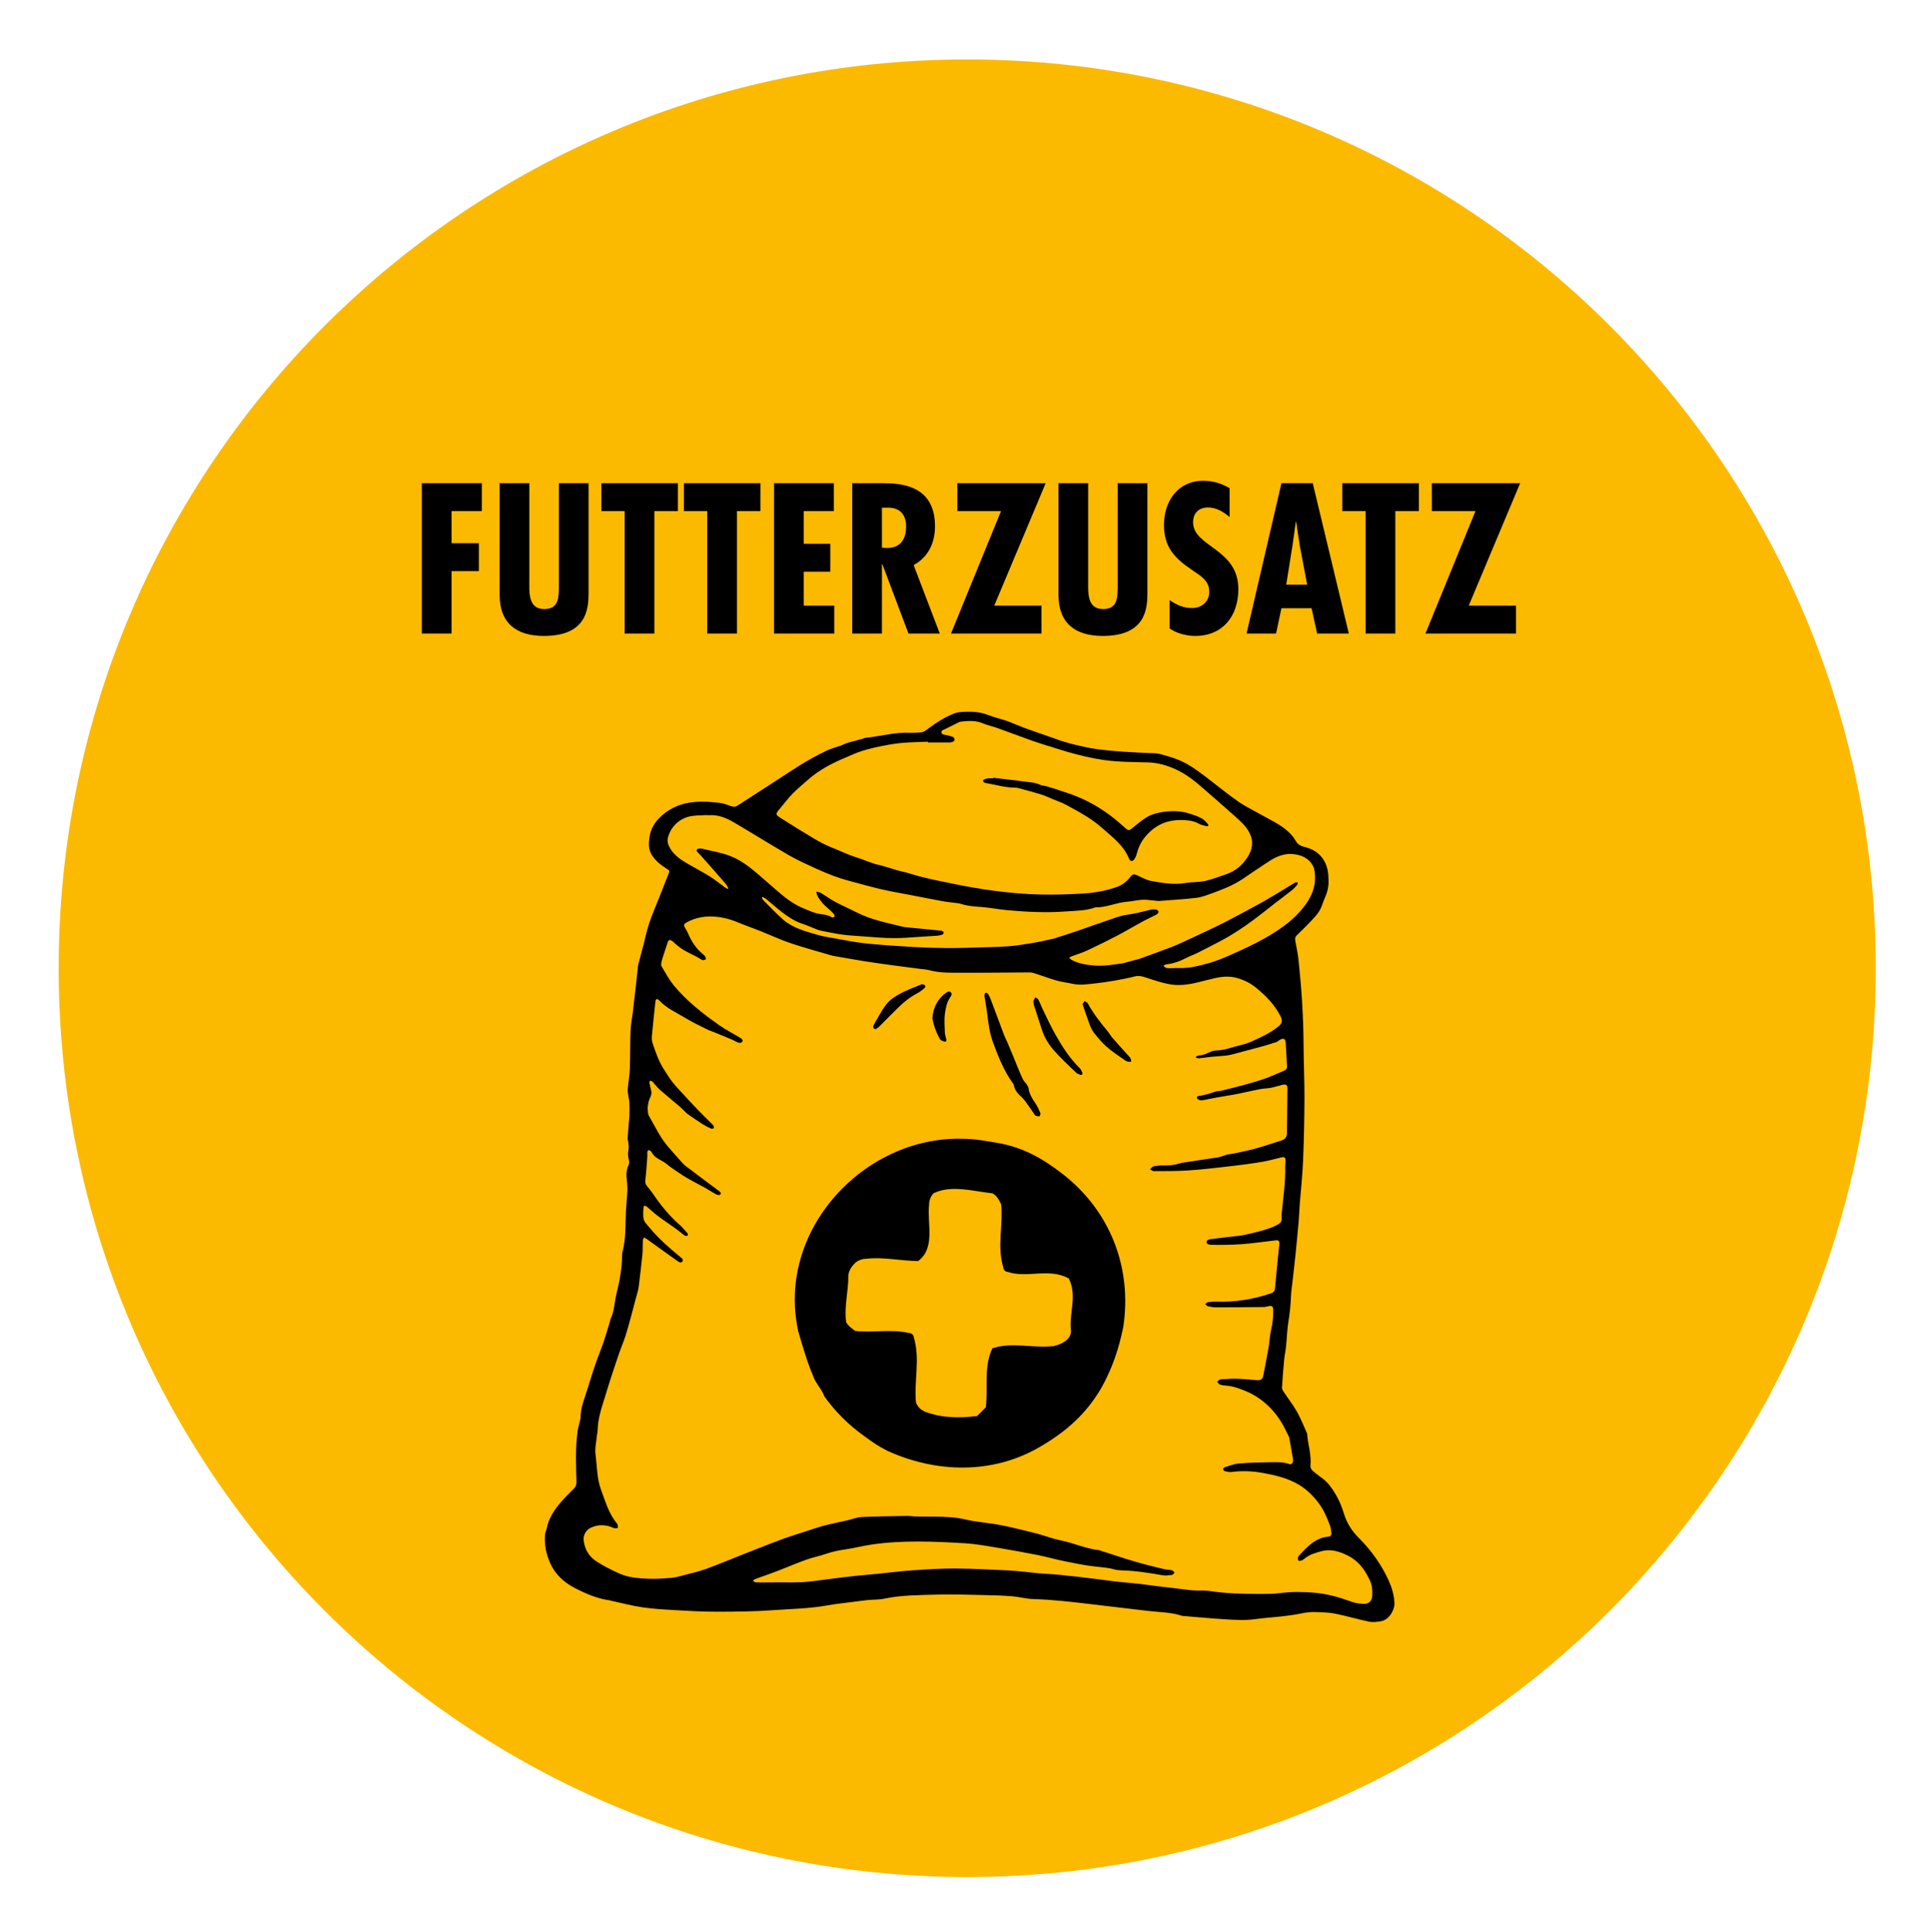
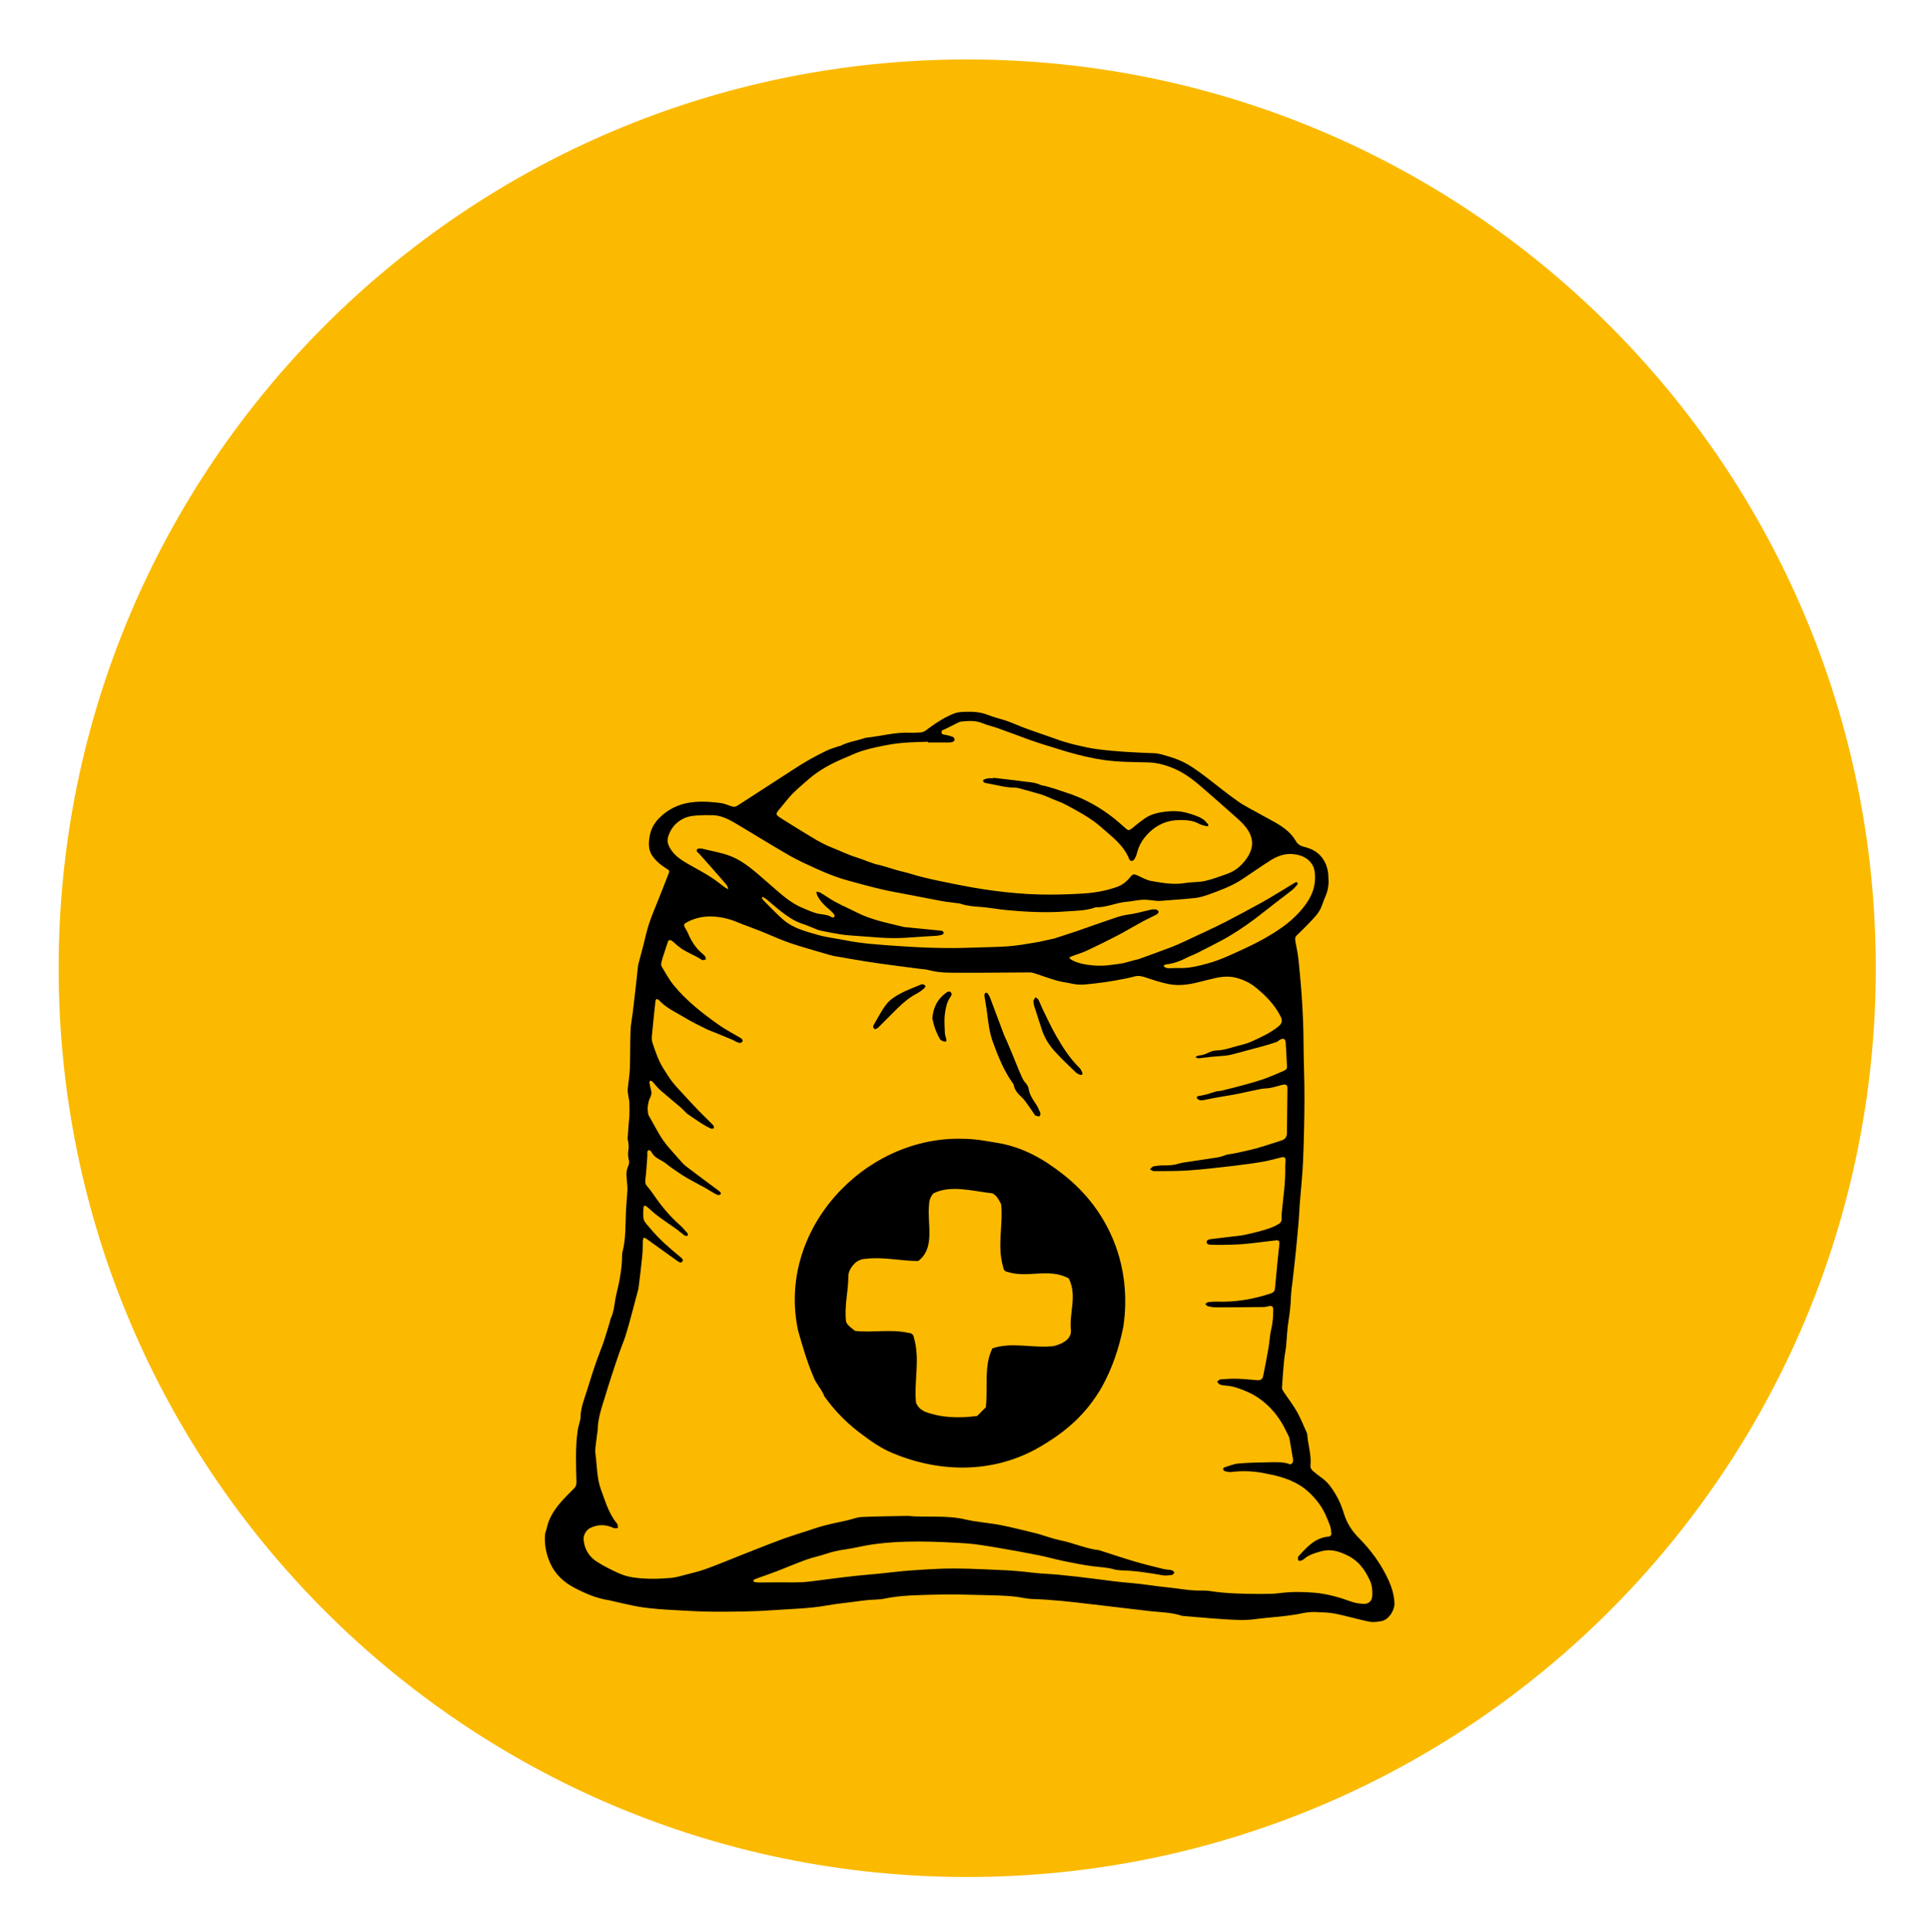
<svg xmlns="http://www.w3.org/2000/svg" xmlns:xlink="http://www.w3.org/1999/xlink" version="1.1" id="Ebene_3" x="0px" y="0px" width="752.667px" height="753.333px" viewBox="0 0 752.667 753.333" style="enable-background:new 0 0 752.667 753.333;" xml:space="preserve">
  <g>
    <defs>
      <rect id="SVGID_1_" x="-48.248" y="-47.614" width="850.391" height="850.39" />
    </defs>
    <clipPath id="SVGID_2_">
      <use xlink:href="#SVGID_1_" style="overflow:visible;" />
    </clipPath>
    <path style="clip-path:url(#SVGID_2_);fill:#FBBA00;" d="M377.2,731.833c195.692,0,354.331-158.639,354.331-354.332   c0-195.688-158.639-354.326-354.331-354.326c-195.693,0-354.332,158.638-354.332,354.326   C22.868,573.194,181.507,731.833,377.2,731.833" />
    <path style="clip-path:url(#SVGID_2_);" d="M297.357,349.692c-0.085,0.095-0.165,0.19-0.245,0.29   c0.16,0.306,0.255,0.677,0.491,0.912c2.625,2.615,5.149,5.355,7.95,7.77c3.726,3.216,8.486,4.422,13.064,5.76   c3.537,1.037,7.259,1.423,10.886,2.154c6.863,1.383,13.846,1.783,20.789,2.274c9.599,0.677,19.235,1.007,28.874,0.621   c4.623-0.19,9.264-0.17,13.871-0.506c3.49-0.257,6.957-0.856,10.414-1.438c2.58-0.43,5.119-1.066,7.68-1.617   c0.266-0.055,0.518-0.17,0.775-0.256c2.717-0.881,5.447-1.728,8.146-2.654c3.947-1.353,7.865-2.8,11.816-4.123   c2.541-0.852,5.08-1.873,7.699-2.224c3.057-0.416,5.988-1.187,8.957-1.909c0.742-0.185,1.564-0.24,2.316-0.135   c0.385,0.05,0.967,0.561,0.984,0.897c0.027,0.345-0.443,0.871-0.824,1.072c-1.854,0.987-3.783,1.828-5.621,2.83   c-3.262,1.774-6.438,3.698-9.725,5.411c-3.855,2.014-7.764,3.938-11.707,5.775c-1.896,0.887-3.932,1.479-5.9,2.219   c-0.381,0.141-0.736,0.366-1.102,0.557c0.32,0.301,0.602,0.69,0.977,0.896c2.695,1.458,5.676,1.895,8.65,2.169   c3.922,0.361,7.791-0.356,11.658-0.922c0.166-0.024,0.32-0.11,0.486-0.155c1.342-0.365,2.684-0.726,4.025-1.087   c0.523-0.14,1.068-0.22,1.578-0.405c4.18-1.523,8.363-3.037,12.525-4.608c1.617-0.612,3.195-1.338,4.768-2.06   c2.813-1.287,5.617-2.595,8.406-3.922c2.666-1.268,5.35-2.51,7.971-3.873c4.613-2.405,9.207-4.849,13.762-7.359   c2.738-1.503,5.395-3.155,8.074-4.759c1.779-1.067,3.531-2.179,5.314-3.226c0.23-0.135,0.611,0,0.918,0.01   c-0.037,0.281,0.029,0.652-0.125,0.832c-0.637,0.746-1.273,1.523-2.035,2.129c-2.205,1.758-4.479,3.426-6.707,5.154   c-2.689,2.08-5.326,4.233-8.055,6.262c-4.148,3.081-8.447,5.951-13.021,8.376c-3.121,1.652-6.266,3.26-9.422,4.844   c-1.238,0.621-2.568,1.047-3.793,1.693c-2.574,1.367-5.258,2.33-8.17,2.654c-0.355,0.04-0.676,0.352-1.012,0.536   c0.311,0.267,0.576,0.636,0.932,0.767c0.467,0.166,1.002,0.19,1.508,0.19c1.094,0,2.18-0.125,3.268-0.075   c4.037,0.176,7.92-0.781,11.736-1.838c2.99-0.832,5.916-1.999,8.75-3.277c4.494-2.023,9.02-4.041,13.291-6.477   c4.955-2.83,9.744-5.966,13.621-10.299c3.428-3.837,6.031-8.005,6.018-13.325c-0.006-1.528-0.102-3.241-0.777-4.549   c-1.719-3.306-4.996-4.539-8.436-4.704c-2.893-0.14-5.707,0.932-8.176,2.5c-3.701,2.354-7.295,4.874-10.945,7.303   c-3.992,2.661-8.467,4.299-12.941,5.917c-1.717,0.621-3.504,1.212-5.309,1.413c-4.664,0.51-9.348,0.816-14.027,1.162   c-0.77,0.06-1.557-0.105-2.334-0.166c-1.457-0.11-2.92-0.386-4.363-0.295c-2.059,0.13-4.092,0.626-6.15,0.791   c-4.113,0.336-7.932,2.269-12.117,2.175c-0.066,0-0.137,0.02-0.197,0.04c-3.65,1.332-7.488,1.257-11.285,1.552   c-7.666,0.592-15.303,0.201-22.938-0.485c-3.451-0.311-6.873-0.998-10.324-1.263c-2.621-0.2-5.215-0.351-7.73-1.182   c-0.706-0.236-1.468-0.285-2.209-0.386c-1.652-0.231-3.322-0.371-4.96-0.671c-4.179-0.767-8.34-1.593-12.509-2.399   c-3.736-0.722-7.498-1.343-11.2-2.205c-4.273-0.992-8.506-2.169-12.739-3.321c-1.964-0.536-3.922-1.137-5.831-1.843   c-2.284-0.852-4.549-1.774-6.758-2.795c-3.572-1.659-7.204-3.222-10.61-5.181c-7.248-4.172-14.337-8.621-21.551-12.858   c-3.005-1.764-6.176-3.191-9.823-2.921c-0.476,0.035-0.956-0.07-1.428-0.04c-3.06,0.195-6.136-0.045-9.031,1.543   c-2.921,1.607-4.714,3.957-5.611,7.038c-0.426,1.473-0.05,2.885,0.761,4.283c1.744,3.016,4.524,4.739,7.399,6.387   c2.77,1.588,5.606,3.071,8.306,4.769c2.014,1.267,3.852,2.8,5.776,4.203c0.3,0.215,0.661,0.345,1.257,0.656   c-0.256-1.408-1.047-2.109-1.708-2.875c-1.578-1.829-3.161-3.647-4.759-5.46c-1.593-1.809-3.211-3.607-4.814-5.406   c-0.476-0.536-1.443-1.007-0.892-1.793c0.256-0.371,1.318-0.421,1.924-0.266c3.681,0.937,7.449,1.488,11.041,2.881   c2.855,1.107,5.34,2.705,7.699,4.523c2.635,2.034,5.089,4.309,7.625,6.473c4.047,3.456,7.884,7.213,12.934,9.267   c1.818,0.741,3.611,1.618,5.5,2.099c1.954,0.491,4.063,0.33,5.846,1.538c0.201,0.14,0.892-0.03,0.967-0.216   c0.115-0.29,0.015-0.811-0.195-1.062c-0.567-0.676-1.198-1.312-1.879-1.868c-1.803-1.488-3.401-3.151-4.513-5.215   c-0.266-0.496-0.321-1.102-0.471-1.658c0.551,0.13,1.172,0.145,1.643,0.421c1.979,1.177,3.857,2.545,5.881,3.632   c2.695,1.447,5.52,2.65,8.245,4.047c5.816,2.981,12.188,4.118,18.435,5.686c0.1,0.025,0.205,0.025,0.305,0.035   c4.639,0.456,9.278,0.906,13.918,1.361c0.199,0.021,0.436,0.011,0.596,0.111c0.27,0.17,0.69,0.42,0.686,0.627   c-0.01,0.295-0.285,0.75-0.546,0.842c-0.701,0.234-1.448,0.385-2.185,0.435c-3.937,0.271-7.885,0.456-11.816,0.757   c-6.998,0.536-13.932-0.381-20.89-0.807c-1.663-0.1-3.326-0.25-4.969-0.516c-2.514-0.406-5.009-0.922-7.509-1.418   c-0.566-0.111-1.117-0.306-1.653-0.511c-1.869-0.727-3.697-1.573-5.596-2.189c-3.041-0.987-5.61-2.746-8.09-4.654   c-2.049-1.573-3.962-3.326-5.961-4.965C298.399,350.187,297.853,349.972,297.357,349.692 M361.863,289.494   c-0.006-0.101-0.006-0.201-0.006-0.301c-3.365,0.145-6.736,0.17-10.082,0.466c-2.735,0.245-5.461,0.726-8.162,1.272   c-2.595,0.521-5.185,1.132-7.699,1.939c-2.189,0.701-4.273,1.723-6.402,2.61c-5.115,2.124-9.969,4.694-14.182,8.346   c-2.154,1.868-4.343,3.712-6.342,5.745c-1.713,1.739-3.156,3.747-4.749,5.606c-1.919,2.234-1.934,2.414,0.581,3.992   c4.118,2.585,8.231,5.185,12.418,7.66c2.275,1.342,4.624,2.65,7.084,3.591c3.256,1.258,6.357,2.861,9.738,3.883   c3.101,0.937,6.026,2.465,9.263,3.046c0.335,0.06,0.656,0.185,0.981,0.285c1.388,0.416,2.786,0.801,4.163,1.253   c2.255,0.741,4.619,1.136,6.849,1.848c5.365,1.703,10.881,2.705,16.351,3.832c5.181,1.067,10.399,1.994,15.669,2.695   c6.191,0.817,12.379,1.378,18.596,1.508c5.398,0.115,10.82-0.06,16.215-0.371c4.57-0.26,9.082-1.037,13.436-2.579   c2.104-0.747,3.742-2.059,5.105-3.758c1.066-1.332,1.471-1.392,3.02-0.681c1.725,0.797,3.451,1.788,5.279,2.114   c4.41,0.772,8.842,1.558,13.381,0.772c2.475-0.431,5.07-0.226,7.504-0.767c2.932-0.656,5.771-1.753,8.615-2.745   c3.332-1.167,5.898-3.396,7.84-6.267c2.066-3.051,2.723-6.286,0.918-9.813c-1.281-2.515-3.311-4.313-5.32-6.127   c-4.117-3.712-8.32-7.334-12.498-10.981c-3.387-2.965-6.863-5.796-11.016-7.659c-3.412-1.523-6.918-2.555-10.695-2.65   c-5.74-0.15-11.482-0.115-17.211-0.931c-4.74-0.672-9.34-1.799-13.918-3.091c-2.449-0.692-4.863-1.503-7.299-2.26   c-0.291-0.09-0.596-0.14-0.887-0.235c-2.158-0.706-4.334-1.368-6.467-2.134c-4.248-1.523-8.461-3.136-12.709-4.654   c-1.979-0.706-4.063-1.137-5.992-1.949c-2.809-1.177-5.654-0.946-8.535-0.646c-0.33,0.03-0.651,0.201-0.951,0.351   c-1.703,0.836-3.402,1.678-5.096,2.535c-0.635,0.32-1.652,0.416-1.481,1.398c0.155,0.936,1.167,0.741,1.853,0.936   c0.877,0.251,1.799,0.406,2.631,0.767c0.33,0.14,0.65,0.736,0.631,1.111c-0.016,0.306-0.491,0.727-0.852,0.847   c-0.531,0.18-1.137,0.175-1.714,0.18C367.098,289.498,364.482,289.494,361.863,289.494 M353.994,591.04   c7.018,0.703,14.777-0.414,22.427,1.375c4.583,1.076,9.353,1.332,13.981,2.238c4.799,0.936,9.527,2.209,14.281,3.336   c0.166,0.041,0.326,0.1,0.492,0.15c2.834,0.832,5.631,1.879,8.516,2.453c5.039,1.014,9.758,3.232,14.898,3.814   c0.193,0.02,0.385,0.119,0.58,0.18c4.424,1.412,8.82,2.9,13.275,4.207c3.701,1.092,7.459,2.004,11.205,2.932   c1.082,0.266,2.234,0.25,3.322,0.502c0.41,0.094,0.736,0.568,1.096,0.869c-0.336,0.338-0.641,0.908-1.02,0.957   c-1.197,0.16-2.467,0.33-3.639,0.131c-5.27-0.916-10.533-1.77-15.895-1.908c-1.018-0.025-2.059-0.125-3.031-0.402   c-2.609-0.746-5.285-0.84-7.955-1.162c-4.002-0.484-7.969-1.316-11.926-2.123c-3.188-0.645-6.318-1.572-9.508-2.205   c-5.461-1.074-10.932-2.088-16.422-3c-4.127-0.68-8.275-1.432-12.439-1.682c-12.092-0.717-24.205-1.258-36.268,0.496   c-3.426,0.5-6.793,1.391-10.219,1.887c-2.53,0.367-4.989,0.842-7.414,1.678c-2.555,0.889-5.245,1.398-7.794,2.307   c-3.642,1.303-7.209,2.834-10.816,4.236c-1.959,0.762-3.942,1.457-5.911,2.176c-1.152,0.42-2.314,0.795-3.452,1.24   c-0.27,0.107-0.461,0.416-0.686,0.633c0.266,0.18,0.516,0.471,0.802,0.516c0.666,0.105,1.352,0.115,2.028,0.115   c1.869,0.006,3.738-0.004,5.606-0.035c4.629-0.08,9.308,0.24,13.866-0.35c7.89-1.023,15.775-2.08,23.705-2.768   c0.846-0.07,1.693-0.129,2.539-0.213c4.433-0.453,8.857-1.033,13.3-1.338c5.601-0.381,11.217-0.762,16.821-0.738   c6.938,0.027,13.872,0.441,20.806,0.738c2.137,0.094,4.271,0.33,6.406,0.535c1.857,0.18,3.713,0.451,5.576,0.605   c2.643,0.221,5.305,0.301,7.943,0.572c4.805,0.49,9.609,1.002,14.398,1.637c4.477,0.598,8.941,1.203,13.465,1.559   c4.963,0.391,9.898,1.303,14.883,1.773c3.676,0.346,7.318,1.102,11.035,1.166c1.668,0.031,3.363-0.064,4.996,0.197   c6.451,1.021,12.949,1.107,19.451,1.141c2.58,0.012,5.189,0.012,7.738-0.32c4.488-0.586,8.947-0.541,13.441-0.17   c5.023,0.41,9.789,1.764,14.492,3.49c1.473,0.541,3.111,0.779,4.688,0.867c2.17,0.131,3.443-1.176,3.514-3.346   c0.063-1.998-0.057-3.887-0.963-5.83c-1.895-4.088-4.379-7.545-8.473-9.584c-1.65-0.826-3.42-1.578-5.223-1.924   c-1.594-0.311-3.387-0.324-4.945,0.096c-2.365,0.635-4.809,1.283-6.793,2.906c-0.365,0.295-0.76,0.605-1.197,0.766   c-0.365,0.135-0.957,0.23-1.178,0.039c-0.244-0.215-0.25-0.785-0.213-1.191c0.02-0.27,0.254-0.557,0.455-0.775   c3.17-3.457,6.326-6.928,11.441-7.385c0.785-0.07,1.23-0.596,1.115-1.422c-0.135-0.979-0.189-2-0.535-2.906   c-1.186-3.115-2.459-6.207-4.52-8.881c-2.092-2.717-4.498-5.131-7.438-6.914c-4.373-2.654-9.322-3.803-14.246-4.703   c-4.023-0.738-8.176-0.898-12.305-0.352c-0.832,0.111-1.732-0.154-2.574-0.365c-0.262-0.07-0.566-0.521-0.592-0.82   c-0.014-0.217,0.371-0.588,0.643-0.672c1.789-0.541,3.566-1.322,5.389-1.469c4.303-0.342,8.627-0.445,12.945-0.496   c2.365-0.025,4.768-0.113,7.063,0.803c0.246,0.1,0.912-0.285,1.053-0.592c0.211-0.465,0.221-1.076,0.141-1.592   c-0.438-2.686-0.922-5.365-1.398-8.041c-0.041-0.23-0.135-0.461-0.24-0.672c-0.848-1.662-1.627-3.365-2.568-4.975   c-2.566-4.387-5.992-7.979-10.301-10.689c-1.063-0.666-2.199-1.227-3.352-1.729c-2.586-1.123-5.209-2.139-8.064-2.369   c-0.842-0.064-1.713-0.145-2.5-0.42c-0.461-0.166-0.777-0.732-1.162-1.123c0.439-0.311,0.855-0.863,1.316-0.896   c2.205-0.17,4.42-0.314,6.623-0.25c2.611,0.074,5.215,0.391,7.824,0.564c1.27,0.08,1.975-0.416,2.219-1.631   c0.729-3.668,1.453-7.34,2.09-11.023c0.416-2.408,0.473-4.898,1.059-7.264c0.629-2.553,0.77-5.098,0.766-7.688   c-0.006-1.123-0.553-1.51-1.664-1.283c-0.666,0.141-1.338,0.346-2.004,0.355c-6.297,0.066-12.588,0.119-18.885,0.119   c-1.002,0-2.023-0.223-3.006-0.465c-0.365-0.09-0.635-0.531-0.953-0.811c0.367-0.25,0.707-0.672,1.104-0.727   c1.139-0.156,2.305-0.252,3.457-0.211c7.117,0.236,14.025-0.912,20.773-3.127c0.977-0.32,1.754-0.785,1.859-1.908   c0.326-3.385,0.621-6.766,0.951-10.152c0.24-2.461,0.496-4.926,0.775-7.381c0.102-0.9-0.295-1.451-1.166-1.355   c-2.5,0.27-4.99,0.611-7.49,0.895c-2.123,0.24-4.248,0.508-6.381,0.652c-2.176,0.146-4.354,0.186-6.527,0.23   c-1.633,0.029-3.268,0.045-4.895-0.035c-0.746-0.035-1.848-0.049-1.908-0.973c-0.064-1.002,1.031-1.15,1.814-1.252   c3.506-0.449,7.016-0.842,10.529-1.258c0.775-0.094,1.559-0.174,2.318-0.34c1.959-0.436,3.922-0.861,5.857-1.398   c2.648-0.725,5.299-1.473,7.674-2.939c0.67-0.416,1.031-0.957,1.037-1.748c0-0.746-0.035-1.498,0.029-2.244   c0.566-6.127,1.553-12.223,1.373-18.41c-0.02-0.846,0.186-1.703,0.125-2.541c-0.064-0.945-0.605-1.221-1.469-1.01   c-2.504,0.615-4.988,1.336-7.518,1.762c-4.02,0.678-8.066,1.219-12.113,1.684c-5.576,0.641-11.156,1.303-16.752,1.688   c-4.473,0.307-8.977,0.242-13.465,0.271c-0.516,0-1.037-0.461-1.553-0.711c0.455-0.396,0.871-1.037,1.387-1.139   c1.324-0.26,2.695-0.389,4.043-0.375c2.094,0.031,4.143-0.131,6.146-0.787c0.512-0.17,1.059-0.26,1.594-0.34   c4.473-0.676,8.945-1.338,13.416-2.027c0.666-0.102,1.311-0.352,1.957-0.547c0.65-0.195,1.289-0.518,1.949-0.598   c2.533-0.299,4.994-0.957,7.482-1.492c4.566-0.986,8.939-2.559,13.371-3.947c1.359-0.426,2.064-1.406,2.08-2.82   c0.074-5.885,0.131-11.766,0.199-17.652c0.016-0.912-0.467-1.379-1.303-1.318c-0.725,0.057-1.438,0.332-2.158,0.512   c-1.111,0.275-2.215,0.627-3.336,0.816c-1.203,0.211-2.445,0.186-3.643,0.41c-2.635,0.508-5.25,1.113-7.875,1.668   c-0.861,0.186-1.727,0.365-2.6,0.518c-2.203,0.381-4.408,0.725-6.611,1.117c-1.264,0.221-2.516,0.506-3.779,0.74   c-0.855,0.16-1.736,0.42-2.584,0.355c-0.535-0.039-1.432-0.576-1.457-0.932c-0.051-0.83,0.865-0.727,1.469-0.861   c0.885-0.195,1.781-0.346,2.652-0.59c1.127-0.318,2.221-0.752,3.354-1.055c0.686-0.18,1.428-0.125,2.119-0.295   c3.16-0.781,6.326-1.563,9.467-2.428c2.551-0.703,5.104-1.434,7.594-2.326c2.395-0.855,4.705-1.938,7.053-2.92   c1.338-0.561,1.52-0.861,1.439-2.324c-0.166-2.984-0.295-5.971-0.502-8.957c-0.031-0.439-0.295-1.072-0.635-1.232   c-0.355-0.174-0.973,0.025-1.404,0.221c-0.545,0.25-0.971,0.791-1.527,0.982c-1.729,0.596-3.48,1.127-5.246,1.611   c-3.932,1.082-7.869,2.141-11.816,3.172c-0.945,0.252-1.922,0.432-2.896,0.535c-1.893,0.197-3.791,0.281-5.68,0.473   c-1.588,0.16-3.16,0.439-4.748,0.57c-0.402,0.035-0.832-0.297-1.248-0.461c0.406-0.225,0.801-0.627,1.213-0.641   c1.438-0.051,2.699-0.516,3.979-1.152c0.916-0.457,1.998-0.797,3.016-0.816c3.225-0.074,6.174-1.309,9.242-2.033   c1.516-0.363,3.039-0.807,4.457-1.453c3.682-1.674,7.379-3.336,10.551-5.943c1.293-1.061,1.578-2.197,0.82-3.73   c-2.305-4.654-5.852-8.23-9.822-11.451c-2.145-1.738-4.615-2.906-7.24-3.648c-2.764-0.785-5.604-0.596-8.395,0.021   c-2.391,0.52-4.754,1.172-7.139,1.748c-3.537,0.855-7.158,1.318-10.73,0.682c-3.125-0.557-6.166-1.613-9.197-2.609   c-1.488-0.492-2.84-0.857-4.449-0.438c-2.625,0.688-5.303,1.184-7.979,1.654c-2.48,0.43-4.969,0.797-7.469,1.066   c-2.938,0.32-5.871,0.807-8.838,0.131c-1.988-0.455-4.043-0.666-6.002-1.213c-2.604-0.727-5.139-1.693-7.719-2.52   c-0.926-0.295-1.883-0.697-2.826-0.691c-8.68,0.01-17.355,0.176-26.038,0.131c-4.442-0.021-8.921,0.18-13.295-1.008   c-1.207-0.325-2.483-0.37-3.737-0.535c-3.095-0.4-6.195-0.781-9.292-1.208c-3.867-0.526-7.74-1.037-11.597-1.647   c-4.293-0.682-8.571-1.463-12.854-2.209c-0.266-0.045-0.526-0.125-0.792-0.201c-3.687-1.071-7.384-2.104-11.055-3.227   c-2.435-0.74-4.874-1.517-7.249-2.429c-3.081-1.183-6.086-2.55-9.147-3.772c-3.061-1.222-6.182-2.293-9.227-3.557   c-2.996-1.237-6.107-1.963-9.308-2.124c-3.622-0.175-7.118,0.531-10.335,2.314c-1.086,0.602-1.182,1.073-0.53,2.14   c0.335,0.55,0.686,1.102,0.931,1.688c1.117,2.655,2.525,5.125,4.554,7.193c0.711,0.727,1.548,1.338,2.234,2.09   c0.27,0.291,0.29,0.805,0.421,1.221c-0.421,0.131-0.862,0.396-1.268,0.356c-0.4-0.04-0.781-0.376-1.162-0.596   c-0.44-0.251-0.867-0.536-1.317-0.771c-1.804-0.947-3.682-1.77-5.406-2.847c-1.362-0.851-2.559-1.989-3.792-3.045   c-0.876-0.752-1.593-0.808-1.893,0.024c-0.551,1.527-1.027,3.082-1.523,4.629c-0.341,1.062-0.731,2.113-0.982,3.195   c-0.135,0.586-0.26,1.368,0.01,1.824c1.518,2.533,2.926,5.189,4.794,7.453c5.04,6.107,11.251,10.955,17.688,15.488   c2.711,1.91,5.706,3.402,8.542,5.131c0.31,0.191,0.651,0.723,0.591,1.012c-0.061,0.32-0.566,0.742-0.902,0.762   c-0.501,0.035-1.037-0.199-1.528-0.4c-0.496-0.207-0.937-0.547-1.433-0.758c-2.314-0.971-4.633-1.922-6.958-2.875   c-1.127-0.465-2.299-0.84-3.386-1.387c-2.76-1.393-5.565-2.73-8.206-4.328c-3.526-2.145-7.399-3.803-10.269-6.943   c-0.211-0.23-0.721-0.439-0.946-0.342c-0.231,0.107-0.356,0.604-0.392,0.943c-0.475,4.424-0.956,8.848-1.362,13.273   c-0.085,0.928-0.075,1.945,0.22,2.807c1.228,3.598,2.41,7.229,4.529,10.443c1.042,1.588,2.019,3.232,3.181,4.736   c1.207,1.551,2.58,2.979,3.912,4.426c2.069,2.256,4.138,4.51,6.262,6.709c1.914,1.979,3.923,3.863,5.841,5.836   c0.23,0.236,0.16,0.762,0.23,1.158c-0.375,0.053-0.826,0.27-1.111,0.133c-1.133-0.514-2.25-1.082-3.297-1.748   c-1.973-1.262-3.897-2.598-5.831-3.922c-0.305-0.211-0.561-0.49-0.826-0.752c-0.682-0.656-1.323-1.361-2.044-1.973   c-2.61-2.23-5.275-4.395-7.855-6.656c-0.977-0.863-1.783-1.924-2.67-2.891c-0.16-0.178-0.296-0.4-0.491-0.508   c-0.251-0.135-0.551-0.176-0.826-0.256c-0.07,0.277-0.241,0.568-0.195,0.824c0.165,0.941,0.355,1.877,0.615,2.789   c0.336,1.193,0.121,2.213-0.466,3.316c-0.475,0.881-0.616,1.963-0.776,2.977c-0.11,0.695-0.045,1.426,0.015,2.137   c0.045,0.531,0.1,1.113,0.351,1.564c1.277,2.359,2.64,4.668,3.942,7.018c2.114,3.822,5.175,6.898,8.01,10.15   c0.827,0.945,1.673,1.912,2.66,2.67c4.208,3.215,8.471,6.35,12.714,9.512c0.506,0.381,1.107,0.852,0.561,1.463   c-0.225,0.25-1.092,0.176-1.513-0.045c-1.463-0.771-2.84-1.709-4.293-2.514c-2.485-1.389-5.034-2.666-7.484-4.109   c-1.963-1.156-3.832-2.475-5.706-3.766c-1.312-0.902-2.474-2.059-3.867-2.777c-1.558-0.797-2.986-1.611-3.852-3.189   c-0.125-0.236-0.306-0.455-0.506-0.631c-0.546-0.482-1.067-0.352-1.202,0.359c-0.1,0.553,0.03,1.148-0.016,1.719   c-0.225,3.006-0.4,6.018-0.75,9.008c-0.106,0.945-0.121,1.719,0.5,2.469c0.822,0.998,1.658,1.988,2.38,3.061   c2.98,4.418,6.302,8.535,10.314,12.078c1.167,1.027,2.174,2.24,3.211,3.406c0.176,0.201,0.11,0.607,0.156,0.918   c-0.311,0.039-0.647,0.164-0.933,0.094c-0.315-0.074-0.601-0.311-0.866-0.516c-0.947-0.727-1.848-1.508-2.815-2.199   c-2.405-1.723-4.874-3.355-7.239-5.129c-1.468-1.098-2.785-2.395-4.203-3.563c-0.25-0.211-0.681-0.346-0.986-0.291   c-0.156,0.029-0.286,0.566-0.301,0.877c-0.055,1.117-0.12,2.244-0.05,3.361c0.04,0.652,0.195,1.373,0.541,1.904   c0.581,0.912,1.357,1.693,2.054,2.535c3.461,4.191,7.544,7.732,11.727,11.176c0.591,0.48,1.523,1.086,0.896,1.873   c-0.636,0.805-1.477,0.086-2.138-0.381c-1.443-1.023-2.886-2.043-4.319-3.076c-2.479-1.783-4.949-3.582-7.439-5.354   c-0.335-0.242-0.746-0.377-1.122-0.563c-0.135,0.42-0.366,0.836-0.386,1.262c-0.08,1.828,0.016,3.678-0.17,5.496   c-0.421,4.264-0.962,8.512-1.473,12.764c-0.065,0.535-0.23,1.063-0.37,1.584c-0.807,3.055-1.603,6.115-2.435,9.16   c-0.742,2.713-1.458,5.432-2.309,8.107c-0.682,2.127-1.593,4.182-2.325,6.295c-1.142,3.297-2.244,6.613-3.321,9.93   c-0.791,2.42-1.528,4.855-2.274,7.283c-1.328,4.318-2.85,8.586-2.93,13.186c-0.011,0.646-0.206,1.277-0.266,1.924   c-0.231,2.568-0.892,5.199-0.561,7.693c0.611,4.596,0.506,9.322,2.164,13.752c0.847,2.26,1.588,4.553,2.519,6.773   c0.972,2.324,2.17,4.533,3.803,6.496c0.285,0.34,0.155,1.037,0.215,1.568c-0.531,0.016-1.147,0.215-1.578,0.016   c-3.056-1.424-6.087-1.539-9.142-0.055c-1.608,0.779-2.79,2.764-2.63,4.582c0.31,3.623,2.029,6.537,5.015,8.48   c2.634,1.713,5.48,3.146,8.345,4.459c1.839,0.836,3.847,1.479,5.841,1.77c5.004,0.73,10.054,0.631,15.079,0.174   c1.708-0.15,3.391-0.666,5.064-1.107c2.785-0.73,5.615-1.367,8.32-2.348c4.785-1.74,9.488-3.707,14.222-5.58   c1.954-0.773,3.898-1.559,5.851-2.316c3.422-1.322,6.823-2.689,10.275-3.932c2.9-1.041,5.851-1.943,8.791-2.895   c2.36-0.764,4.699-1.594,7.098-2.221c2.951-0.77,5.952-1.342,8.928-2.023c1.883-0.432,3.747-1.207,5.645-1.303   C341.826,591.196,347.582,591.176,353.994,591.04 M518.088,343.039c0.145,2.48-0.422,4.799-1.43,7.043   c-0.523,1.173-0.885,2.415-1.381,3.602c-1.006,2.415-2.846,4.213-4.604,6.057c-1.623,1.698-3.297,3.351-4.99,4.979   c-0.66,0.636-0.68,1.321-0.535,2.144c0.445,2.436,0.982,4.869,1.242,7.33c1.141,10.865,1.914,21.756,1.969,32.695   c0.029,7.113,0.385,14.229,0.355,21.336c-0.029,8.135-0.199,16.271-0.541,24.396c-0.23,5.605-0.861,11.189-1.293,16.781   c-0.17,2.203-0.234,4.418-0.42,6.623c-0.346,4.031-0.717,8.059-1.129,12.086c-0.363,3.623-0.791,7.234-1.195,10.85   c-0.24,2.191-0.617,4.373-0.693,6.574c-0.115,3.236-0.439,6.426-0.971,9.629c-0.535,3.246-0.602,6.566-0.941,9.846   c-0.176,1.725-0.57,3.424-0.73,5.146c-0.348,3.621-0.631,7.248-0.854,10.881c-0.035,0.535,0.348,1.156,0.672,1.648   c1.713,2.572,3.643,5.014,5.154,7.697c1.518,2.686,2.635,5.598,3.922,8.406c0.041,0.09,0.076,0.197,0.086,0.295   c0.256,4.164,1.738,8.197,1.258,12.449c-0.07,0.582,0.355,1.414,0.82,1.834c1.314,1.176,2.766,2.199,4.168,3.281   c2.061,1.594,3.479,3.713,4.805,5.906c1.469,2.424,2.5,5.049,3.332,7.748c1.102,3.563,3.045,6.594,5.65,9.219   c4.869,4.893,8.902,10.42,11.742,16.701c1.232,2.73,2.107,5.676,2.264,8.752c0.135,2.555-2.004,6.572-5.215,7.117   c-1.553,0.262-3.225,0.482-4.729,0.17c-4.424-0.904-8.758-2.229-13.186-3.115c-2.438-0.49-4.994-0.49-7.498-0.615   c-1.217-0.061-2.461,0.01-3.668,0.17c-1.402,0.18-2.779,0.566-4.176,0.777c-1.945,0.301-3.895,0.555-5.854,0.77   c-3.375,0.367-6.771,0.596-10.139,1.057c-3.98,0.541-7.955,0.262-11.922,0.018c-5.16-0.316-10.309-0.807-15.459-1.223   c-0.375-0.031-0.766-0.016-1.113-0.137c-4.256-1.412-8.725-1.346-13.107-1.883c-7.295-0.891-14.594-1.693-21.887-2.58   c-7.705-0.932-15.404-1.818-23.17-2.063c-2.67-0.086-5.309-0.863-7.984-1.068c-3.732-0.289-7.479-0.4-11.217-0.475   c-6.125-0.121-12.252-0.352-18.369-0.166c-6.757,0.199-13.545,0.16-20.232,1.563c-2.144,0.447-4.404,0.352-6.603,0.566   c-1.718,0.166-3.431,0.42-5.149,0.645c-3.502,0.467-7.034,0.803-10.51,1.428c-7.059,1.273-14.222,1.359-21.336,1.881   c-7.288,0.529-14.622,0.57-21.936,0.58c-5.37,0.01-10.745-0.311-16.115-0.615c-4.278-0.246-8.571-0.492-12.809-1.113   c-4.058-0.596-8.04-1.668-12.058-2.535c-0.2-0.045-0.391-0.135-0.591-0.16c-4.894-0.672-9.352-2.604-13.671-4.848   c-4.233-2.201-7.639-5.316-9.603-9.789c-1.523-3.48-2.234-7.125-1.973-10.912c0.06-0.891,0.525-1.748,0.711-2.643   c1.067-5.176,4.318-8.992,7.83-12.645c0.946-0.982,1.919-1.934,2.875-2.9c0.696-0.701,0.882-1.52,0.857-2.51   c-0.176-6.563-0.441-13.141,0.431-19.678c0.165-1.242,0.55-2.449,0.831-3.676c0.12-0.533,0.331-1.063,0.326-1.594   c-0.01-4.043,1.633-7.674,2.77-11.428c0.511-1.688,1.022-3.375,1.573-5.049c0.721-2.193,1.447-4.387,2.229-6.561   c0.812-2.271,1.754-4.494,2.52-6.779c0.882-2.639,1.643-5.314,2.449-7.979c0.08-0.258,0.065-0.559,0.181-0.793   c1.493-2.98,1.473-6.32,2.234-9.473c1.212-4.979,2.219-10.023,2.249-15.197c0-0.441,0.015-0.898,0.13-1.318   c1.423-5.26,1.113-10.67,1.378-16.031c0.13-2.58,0.386-5.154,0.561-7.734c0.04-0.641,0.025-1.287-0.015-1.928   c-0.095-1.348-0.23-2.689-0.341-4.033c-0.115-1.457,0.186-2.805,0.807-4.152c0.291-0.637,0.255-1.547,0.07-2.266   c-0.361-1.428-0.296-2.795-0.055-4.236c0.155-0.922-0.07-1.908-0.161-2.865c-0.024-0.301-0.24-0.596-0.22-0.887   c0.125-2.061,0.286-4.117,0.446-6.172c0.075-0.906,0.235-1.809,0.255-2.717c0.04-1.766,0.065-3.535-0.009-5.299   c-0.046-0.967-0.331-1.918-0.456-2.885c-0.1-0.791-0.246-1.598-0.176-2.385c0.236-2.635,0.717-5.254,0.812-7.891   c0.185-5,0.085-10.008,0.275-15.008c0.091-2.334,0.596-4.648,0.877-6.973c0.426-3.518,0.826-7.029,1.222-10.545   c0.276-2.459,0.531-4.924,0.797-7.384c0.03-0.271,0.055-0.541,0.125-0.808c0.967-3.711,2.034-7.402,2.885-11.146   c0.782-3.431,1.929-6.712,3.277-9.959c1.948-4.703,3.752-9.462,5.635-14.196c0.451-1.132,0.386-1.303-0.671-1.949   c-2.199-1.342-4.178-2.97-5.656-5.089c-1.147-1.639-1.452-3.622-1.297-5.561c0.2-2.515,0.776-4.979,2.304-7.093   c0.341-0.466,0.652-0.962,1.042-1.383c3.918-4.238,8.741-6.457,14.517-6.943c3.337-0.286,6.603-0.025,9.869,0.381   c1.428,0.175,2.825,0.721,4.188,1.232c0.982,0.366,1.768,0.351,2.675-0.24c7.299-4.749,14.642-9.433,21.931-14.192   c4.133-2.705,8.411-5.145,12.874-7.249c1.438-0.676,2.996-1.092,4.504-1.623c0.321-0.11,0.681-0.13,0.977-0.285   c2.61-1.388,5.54-1.753,8.306-2.64c0.515-0.171,1.036-0.386,1.567-0.441c5.741-0.591,11.363-2.234,17.208-1.929   c1.287,0.071,2.584-0.09,3.877-0.125c1.412-0.03,2.363-0.991,3.392-1.738c3.024-2.214,6.181-4.223,9.663-5.616   c1.287-0.511,2.785-0.636,4.193-0.681c3.064-0.11,6.09,0.025,9.037,1.197c2.42,0.967,5.004,1.513,7.473,2.37   c2.074,0.726,4.072,1.658,6.127,2.439c1.998,0.762,4.018,1.453,6.035,2.164c2.525,0.887,5.061,1.759,7.59,2.64   c0.416,0.146,0.818,0.341,1.242,0.461c1.855,0.536,3.693,1.132,5.572,1.563c2.744,0.631,5.494,1.303,8.285,1.678   c7.523,1.007,15.102,1.358,22.691,1.638c1.859,0.065,3.713,0.742,5.531,1.258c1.523,0.436,3.025,0.967,4.473,1.598   c3.422,1.493,6.438,3.672,9.398,5.901c4.373,3.296,8.59,6.813,13.074,9.949c2.936,2.059,6.227,3.602,9.352,5.39   c4.088,2.344,8.518,4.188,11.693,7.875c0.555,0.641,1.072,1.332,1.477,2.073c0.729,1.313,1.783,2.064,3.242,2.415   c1.682,0.411,3.301,0.972,4.764,2.004c2.699,1.918,4.088,4.574,4.629,7.739C518.053,340.92,518.023,341.987,518.088,343.039" />
    <path style="clip-path:url(#SVGID_2_);" d="M401.234,425.02c0.439,1.965,1.496,3.605,2.623,5.246   c0.777,1.127,1.328,2.42,1.85,3.691c0.141,0.344-0.15,1.227-0.361,1.271c-0.49,0.102-1.055-0.16-1.588-0.285   c-0.055-0.016-0.1-0.09-0.139-0.146c-0.979-1.418-1.924-2.854-2.932-4.252c-0.672-0.926-1.332-1.898-2.158-2.67   c-1.424-1.316-2.75-2.639-3.125-4.648c-0.057-0.291-0.207-0.586-0.383-0.832c-3.52-4.885-5.721-10.408-7.773-16   c-1.338-3.633-1.814-7.459-2.275-11.285c-0.215-1.824-0.561-3.627-0.842-5.441c-0.094-0.6-0.219-1.211-0.209-1.813   c0.004-0.275,0.264-0.707,0.496-0.777c0.234-0.07,0.701,0.135,0.85,0.361c0.393,0.586,0.723,1.23,0.973,1.893   c1.768,4.68,3.502,9.373,5.27,14.051c0.387,1.018,0.898,1.986,1.328,2.982c0.736,1.717,1.459,3.441,2.174,5.17   c0.521,1.252,1.012,2.518,1.529,3.771c0.621,1.508,1.227,3.025,1.902,4.504c0.352,0.766,0.727,1.566,1.293,2.164   C400.572,422.856,401.139,423.803,401.234,425.02" />
    <path style="clip-path:url(#SVGID_2_);" d="M403.047,390.458c0-0.137-0.051-0.295,0.012-0.406c0.219-0.416,0.475-0.816,0.719-1.223   c0.398,0.301,0.953,0.521,1.168,0.922c0.576,1.066,0.957,2.238,1.494,3.338c1.738,3.531,3.35,7.141,5.309,10.549   c2.605,4.533,5.396,8.971,9.188,12.674c0.492,0.477,0.832,1.158,1.102,1.803c0.307,0.727-0.125,1.178-0.867,0.912   c-0.596-0.211-1.221-0.516-1.668-0.953c-2.955-2.889-6.045-5.68-8.74-8.811c-1.947-2.264-3.518-4.904-4.463-7.814   c-1.018-3.127-2.045-6.248-3.035-9.379c-0.16-0.51-0.182-1.07-0.268-1.605C403.012,390.463,403.031,390.458,403.047,390.458" />
-     <path style="clip-path:url(#SVGID_2_);" d="M422.184,391.532c0.266-0.432,0.512-0.82,0.75-1.219   c0.428,0.277,1.037,0.447,1.248,0.838c2.135,3.934,4.869,7.43,7.725,10.852c0.676,0.801,1.162,1.768,1.848,2.559   c1.891,2.174,3.838,4.297,5.762,6.447c0.471,0.531,1.002,1.027,1.367,1.623c0.221,0.355,0.17,0.871,0.24,1.318   c-0.445-0.006-0.912,0.08-1.326-0.031c-0.451-0.119-0.893-0.365-1.271-0.635c-2.316-1.668-4.74-3.217-6.879-5.092   c-1.85-1.617-3.457-3.541-4.994-5.471c-0.809-1.01-1.338-2.279-1.805-3.504C423.906,396.721,423.094,394.18,422.184,391.532" />
    <path style="clip-path:url(#SVGID_2_);" d="M340.543,400.213c0.04-0.146,0.06-0.4,0.18-0.598c1.653-2.764,3.081-5.715,5.074-8.215   c1.348-1.693,3.367-2.975,5.316-4.027c2.555-1.379,5.329-2.346,8.01-3.48c0.215-0.092,0.491-0.211,0.687-0.152   c0.386,0.121,0.877,0.281,1.047,0.582c0.114,0.205-0.14,0.801-0.401,1.006c-0.9,0.723-1.818,1.465-2.83,1.994   c-2.774,1.457-5.17,3.396-7.383,5.566c-2.496,2.445-4.935,4.949-7.41,7.414c-0.31,0.309-0.661,0.605-1.047,0.797   C341.1,401.436,340.539,401.045,340.543,400.213" />
    <path style="clip-path:url(#SVGID_2_);" d="M363.592,397.09c0.352-4.51,2.145-7.676,5.385-10.02c0.557-0.4,1.248-0.766,1.849-0.135   c0.593,0.627,0.181,1.258-0.226,1.834c-1.352,1.924-1.787,4.217-2.094,6.422c-0.336,2.4-0.115,4.879-0.039,7.324   c0.024,0.859,0.32,1.727,0.541,2.574c0.199,0.775-0.056,1.188-0.832,0.98c-0.611-0.16-1.373-0.5-1.653-0.996   c-0.767-1.346-1.402-2.785-1.923-4.248C364.108,399.469,363.838,398.032,363.592,397.09" />
    <path style="clip-path:url(#SVGID_2_);" d="M387.346,303.25c3.1,0.361,6.205,0.716,9.307,1.087   c1.146,0.135,2.289,0.361,3.436,0.466c1.939,0.17,3.848,0.37,5.652,1.227c0.656,0.311,1.461,0.296,2.178,0.496   c1.434,0.401,2.855,0.842,4.279,1.278c0.195,0.055,0.379,0.15,0.57,0.215c1.477,0.491,2.955,0.962,4.424,1.473   c6.451,2.254,12.297,5.591,17.617,9.868c1.482,1.193,2.875,2.5,4.322,3.743c0.918,0.786,1.332,0.661,2.279-0.101   c2.064-1.648,4.074-3.436,6.363-4.704c1.732-0.962,3.832-1.412,5.82-1.713c3.477-0.521,6.934-0.471,10.385,0.666   c1.748,0.576,3.496,1.082,5.039,2.069c0.797,0.511,1.428,1.303,2.09,2.009c0.139,0.15,0.074,0.481,0.104,0.732   c-0.225,0.024-0.465,0.125-0.67,0.069c-0.982-0.275-2.039-0.435-2.912-0.921c-2.527-1.418-5.295-1.523-8.033-1.458   c-5.426,0.135-9.813,2.58-13.17,6.738c-1.508,1.863-2.539,4.082-3.137,6.472c-0.193,0.767-0.547,1.548-1.016,2.179   c-0.613,0.821-1.559,0.692-1.939-0.265c-2.148-5.371-6.713-8.642-10.795-12.269c-4.137-3.677-9.066-6.247-13.916-8.861   c-1.67-0.897-3.492-1.503-5.246-2.234c-1.412-0.587-2.789-1.263-4.242-1.714c-2.824-0.871-5.686-1.623-8.535-2.404   c-0.557-0.156-1.139-0.286-1.709-0.286c-3.717,0.01-7.264-1.057-10.875-1.698c-0.688-0.12-1.715-0.201-1.6-1.157   c0.035-0.326,1.127-0.636,1.77-0.756c0.691-0.131,1.428-0.031,2.139-0.031L387.346,303.25z" />
    <path style="clip-path:url(#SVGID_2_);" d="M417.66,518.891c0,3.402-3.4,5.105-6.807,5.957c-8.512,0.852-16.17-1.703-23.83,0.852   c-3.406,6.809-1.703,15.318-2.555,22.979c-0.852,0.852-2.557,2.555-3.406,3.406c-6.809,0.852-13.617,0.852-20.424-1.703   c-1.703-0.852-2.555-1.703-3.406-3.402c-0.853-8.514,1.703-17.025-0.853-25.537c0-0.852-0.851-1.697-1.703-1.697   c-7.659-1.703-14.467,0-21.275-0.854c-0.851-0.85-2.554-1.703-3.406-3.404c-0.851-5.957,0.852-11.918,0.852-17.875   c0-1.703,0.851-3.406,2.554-5.104c0.852-0.852,2.55-1.705,4.253-1.705c6.808-0.85,13.621,0.854,20.429,0.854   c6.809-5.109,3.406-14.473,4.253-22.133c0-1.703,0.853-3.4,1.703-4.254c6.808-3.404,15.323-0.85,22.983,0   c1.699,0.854,2.549,2.551,3.402,4.254c0.85,8.512-1.703,16.172,0.85,24.682c0,0.852,0.854,1.703,1.705,1.703   c7.658,2.555,16.168-1.703,23.83,2.555C420.217,505.27,416.811,512.081,417.66,518.891 M375.105,443.991   c-38.301-0.852-72.346,35.748-63.834,74.9c1.703,5.957,3.406,11.912,5.956,17.875c0.852,2.549,3.406,5.105,4.258,7.66   c4.253,5.955,9.363,11.064,15.319,15.318c3.406,2.555,5.961,4.258,9.363,5.957c18.726,8.51,40.856,9.361,59.581-1.699   c10.209-5.961,17.873-12.77,23.83-22.984c4.252-7.658,6.809-15.318,8.512-23.83c3.406-22.982-5.105-45.107-23.83-59.576   c-7.664-5.961-15.324-10.215-24.688-11.916C384.469,444.844,380.209,443.991,375.105,443.991" />
-     <path style="clip-path:url(#SVGID_2_);" d="M558.391,188.383v10.881h17.027l-19.516,47.754h35.301v-10.88h-18.43l20.061-47.755   H558.391z M523.469,188.383v10.881h9.1v47.754h11.58v-47.754h9.178v-10.881H523.469z M509.77,227.973h-8.166l2.49-15.635   l1.242-8.867h0.156l1.322,8.867L509.77,227.973z M499.736,188.383l-13.607,58.635h11.508l2.1-9.878h11.742l2.178,9.878h12.363   l-14.076-58.635H499.736z M479.512,190.327c-3.186-1.869-6.525-2.876-10.264-2.876c-9.955,0-15.32,8-15.32,17.258   c0,8.556,4.119,12.914,10.807,17.427c3.266,2.335,6.852,4.043,6.852,8.557c0,3.892-2.959,6.382-6.697,6.382   c-3.422,0-6.061-1.248-8.779-3.116V245c2.639,1.943,6.682,2.95,9.947,2.95c10.891,0,16.877-7.844,16.877-18.269   c0-15.87-17.658-16.416-17.658-26.059c0-3.582,2.26-5.761,5.842-5.761c3.189,0,6.064,1.713,8.395,3.737V190.327z M412.787,188.383   v43.557c0,10.961,6.447,16.01,17.262,16.01c16.717,0,17.418-10.565,17.418-16.786v-42.781h-11.582v40.446   c-0.076,4.353-0.076,8.632-5.762,8.632c-6.301,0-5.76-6.688-5.76-11.121v-37.957H412.787z M373.353,188.383v10.881h17.026   l-19.516,47.754h35.301v-10.88h-18.43l20.063-47.755H373.353z M343.942,197.941h1.557c5.84-0.31,7.866,3.111,7.866,7.309   c0,4.824-2.104,8.401-7.4,8.401l-2.023-0.076V197.941z M343.942,247.018v-27.066h0.155l10.199,27.066H366.5l-10.185-26.679   c5.751-3.186,8.315-8.712,8.315-15.164c0-16.015-13.215-16.792-20.608-16.792h-11.657v58.635H343.942z M301.874,188.383v58.635   h23.479v-10.88h-11.898v-13.23h10.345v-10.88h-10.345v-12.764h11.742v-10.881H301.874z M266.716,188.383v10.881h9.102v47.754H287.4   v-47.754h9.178v-10.881H266.716z M234.521,188.383v10.881h9.097v47.754h11.582v-47.754h9.177v-10.881H234.521z M194.852,188.383   v43.557c0,10.961,6.452,16.01,17.263,16.01c16.721,0,17.418-10.565,17.418-16.786v-42.781h-11.577v40.446   c-0.081,4.353-0.081,8.632-5.761,8.632c-6.307,0-5.761-6.688-5.761-11.121v-37.957H194.852z M164.52,188.383v58.635h11.582v-24.345   h10.655v-10.881h-10.655v-12.528h11.822v-10.881H164.52z" />
  </g>
</svg>